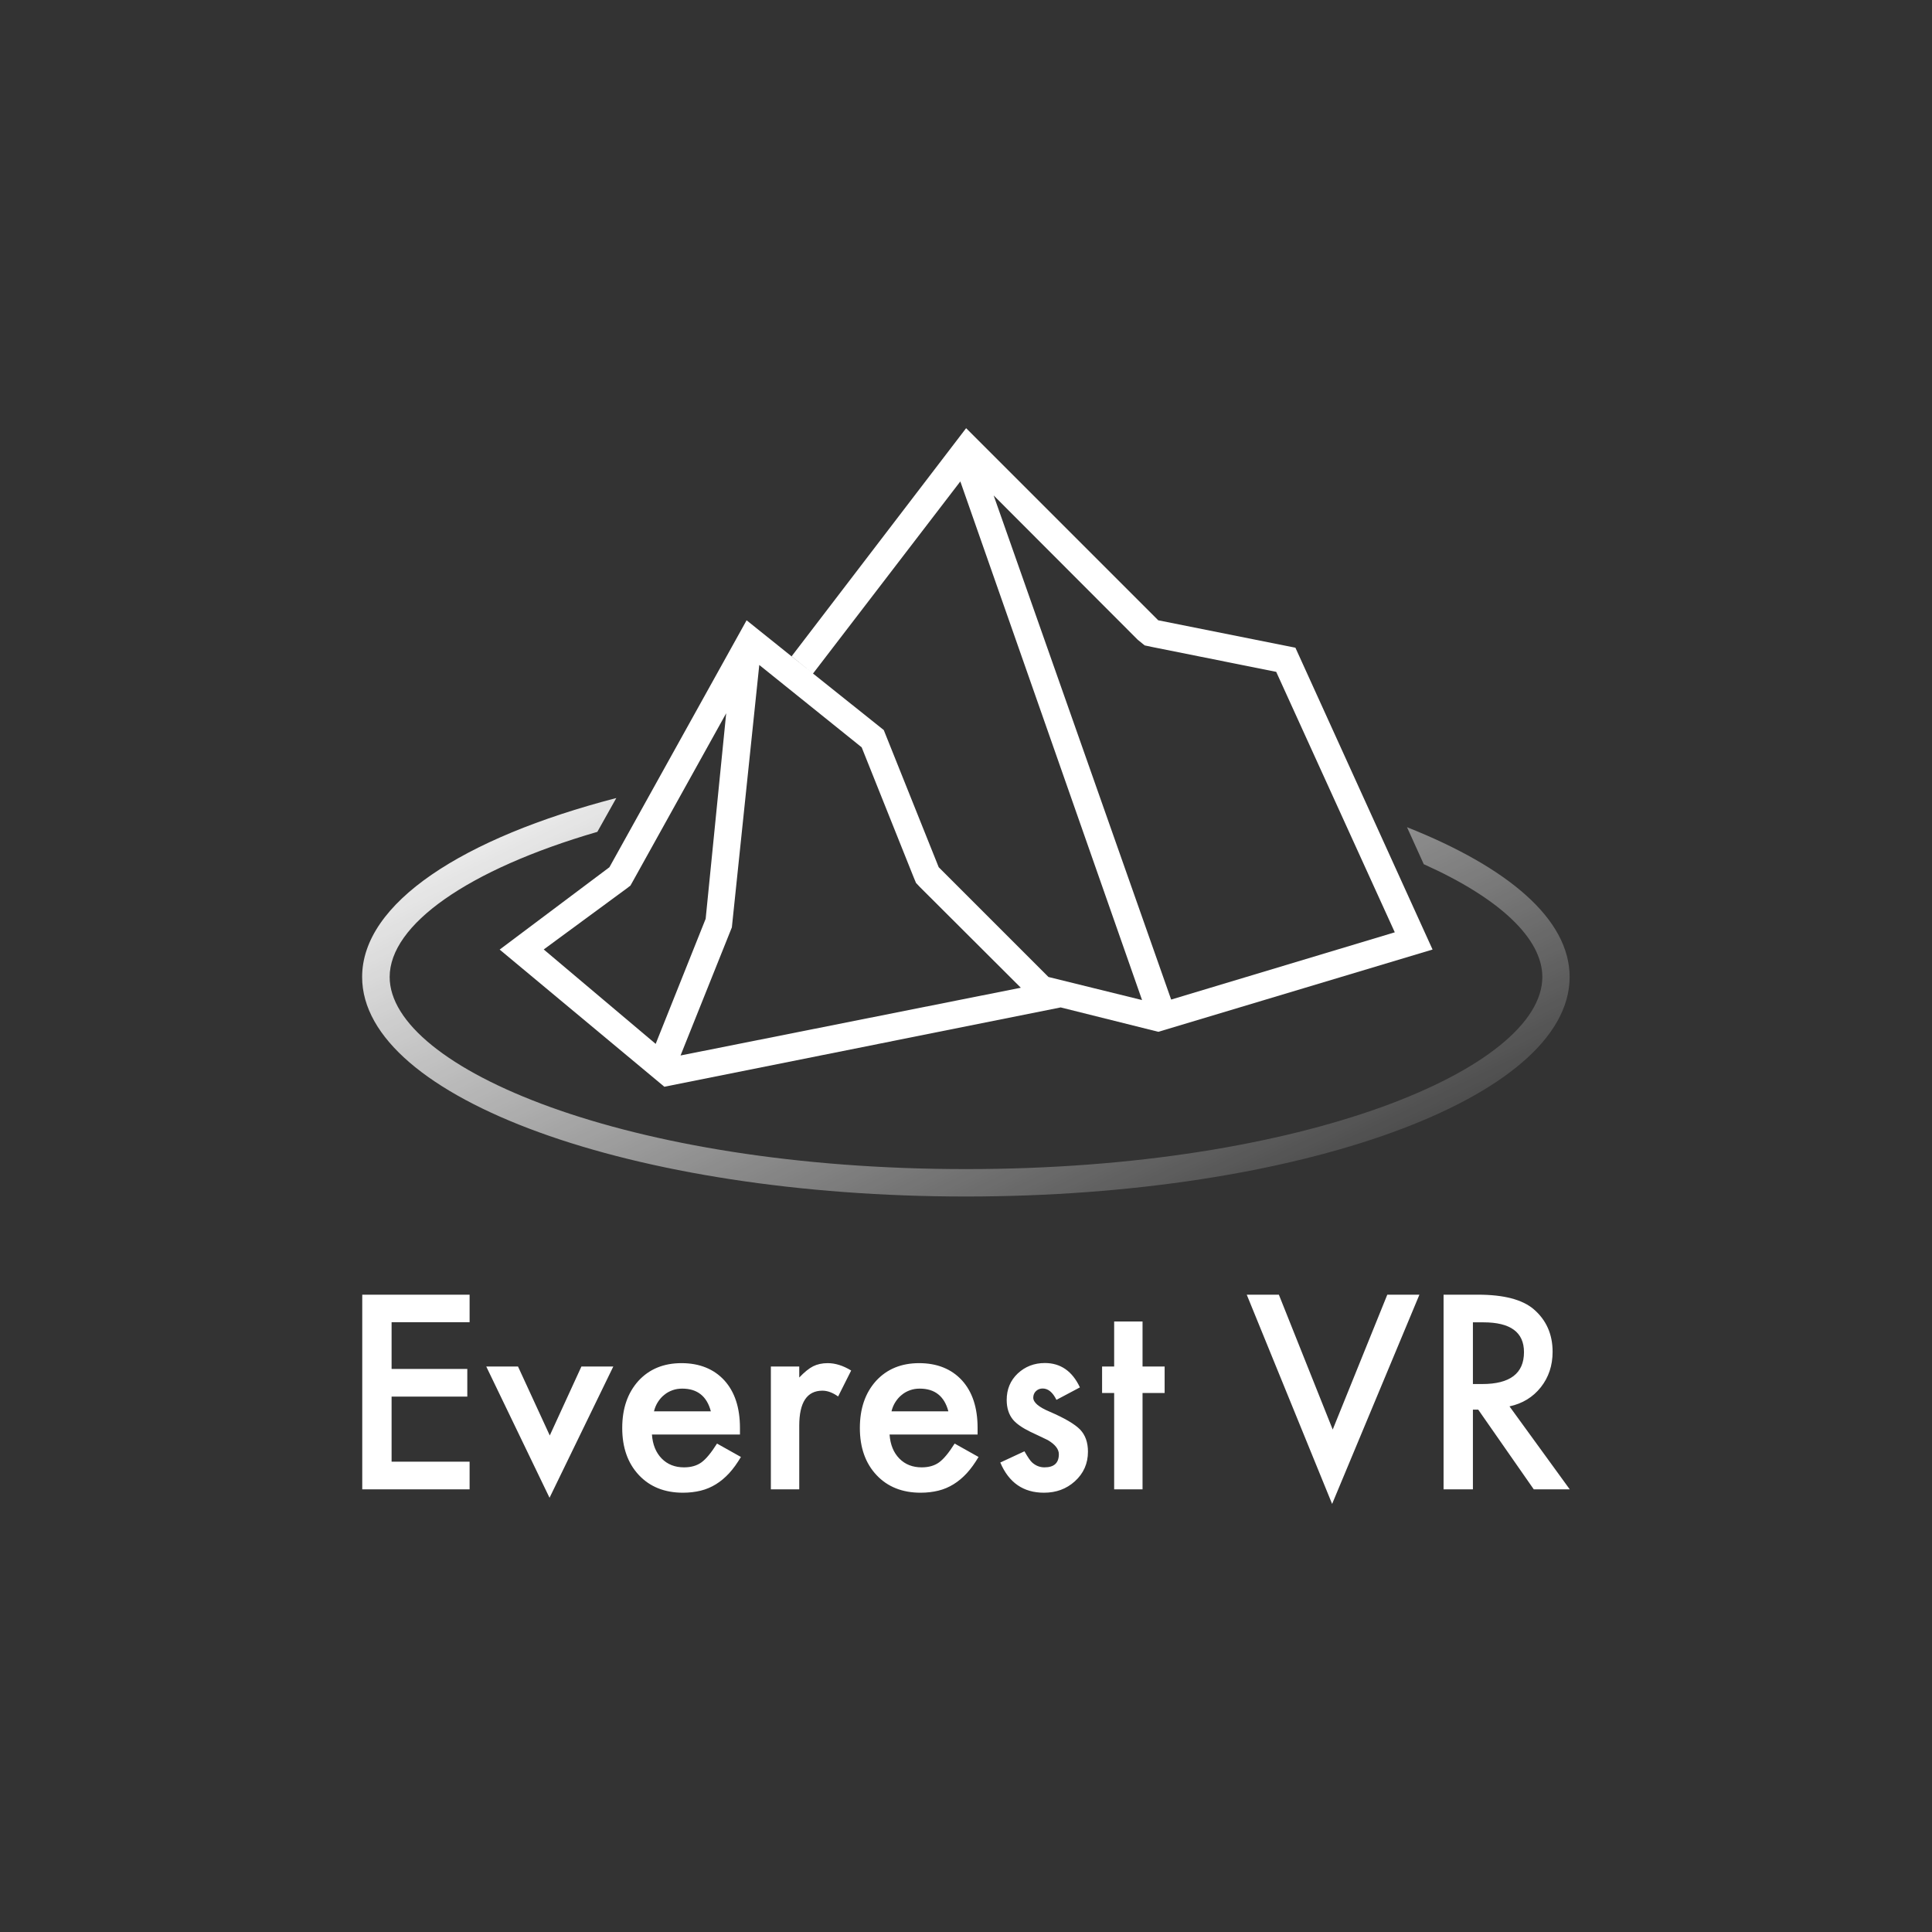
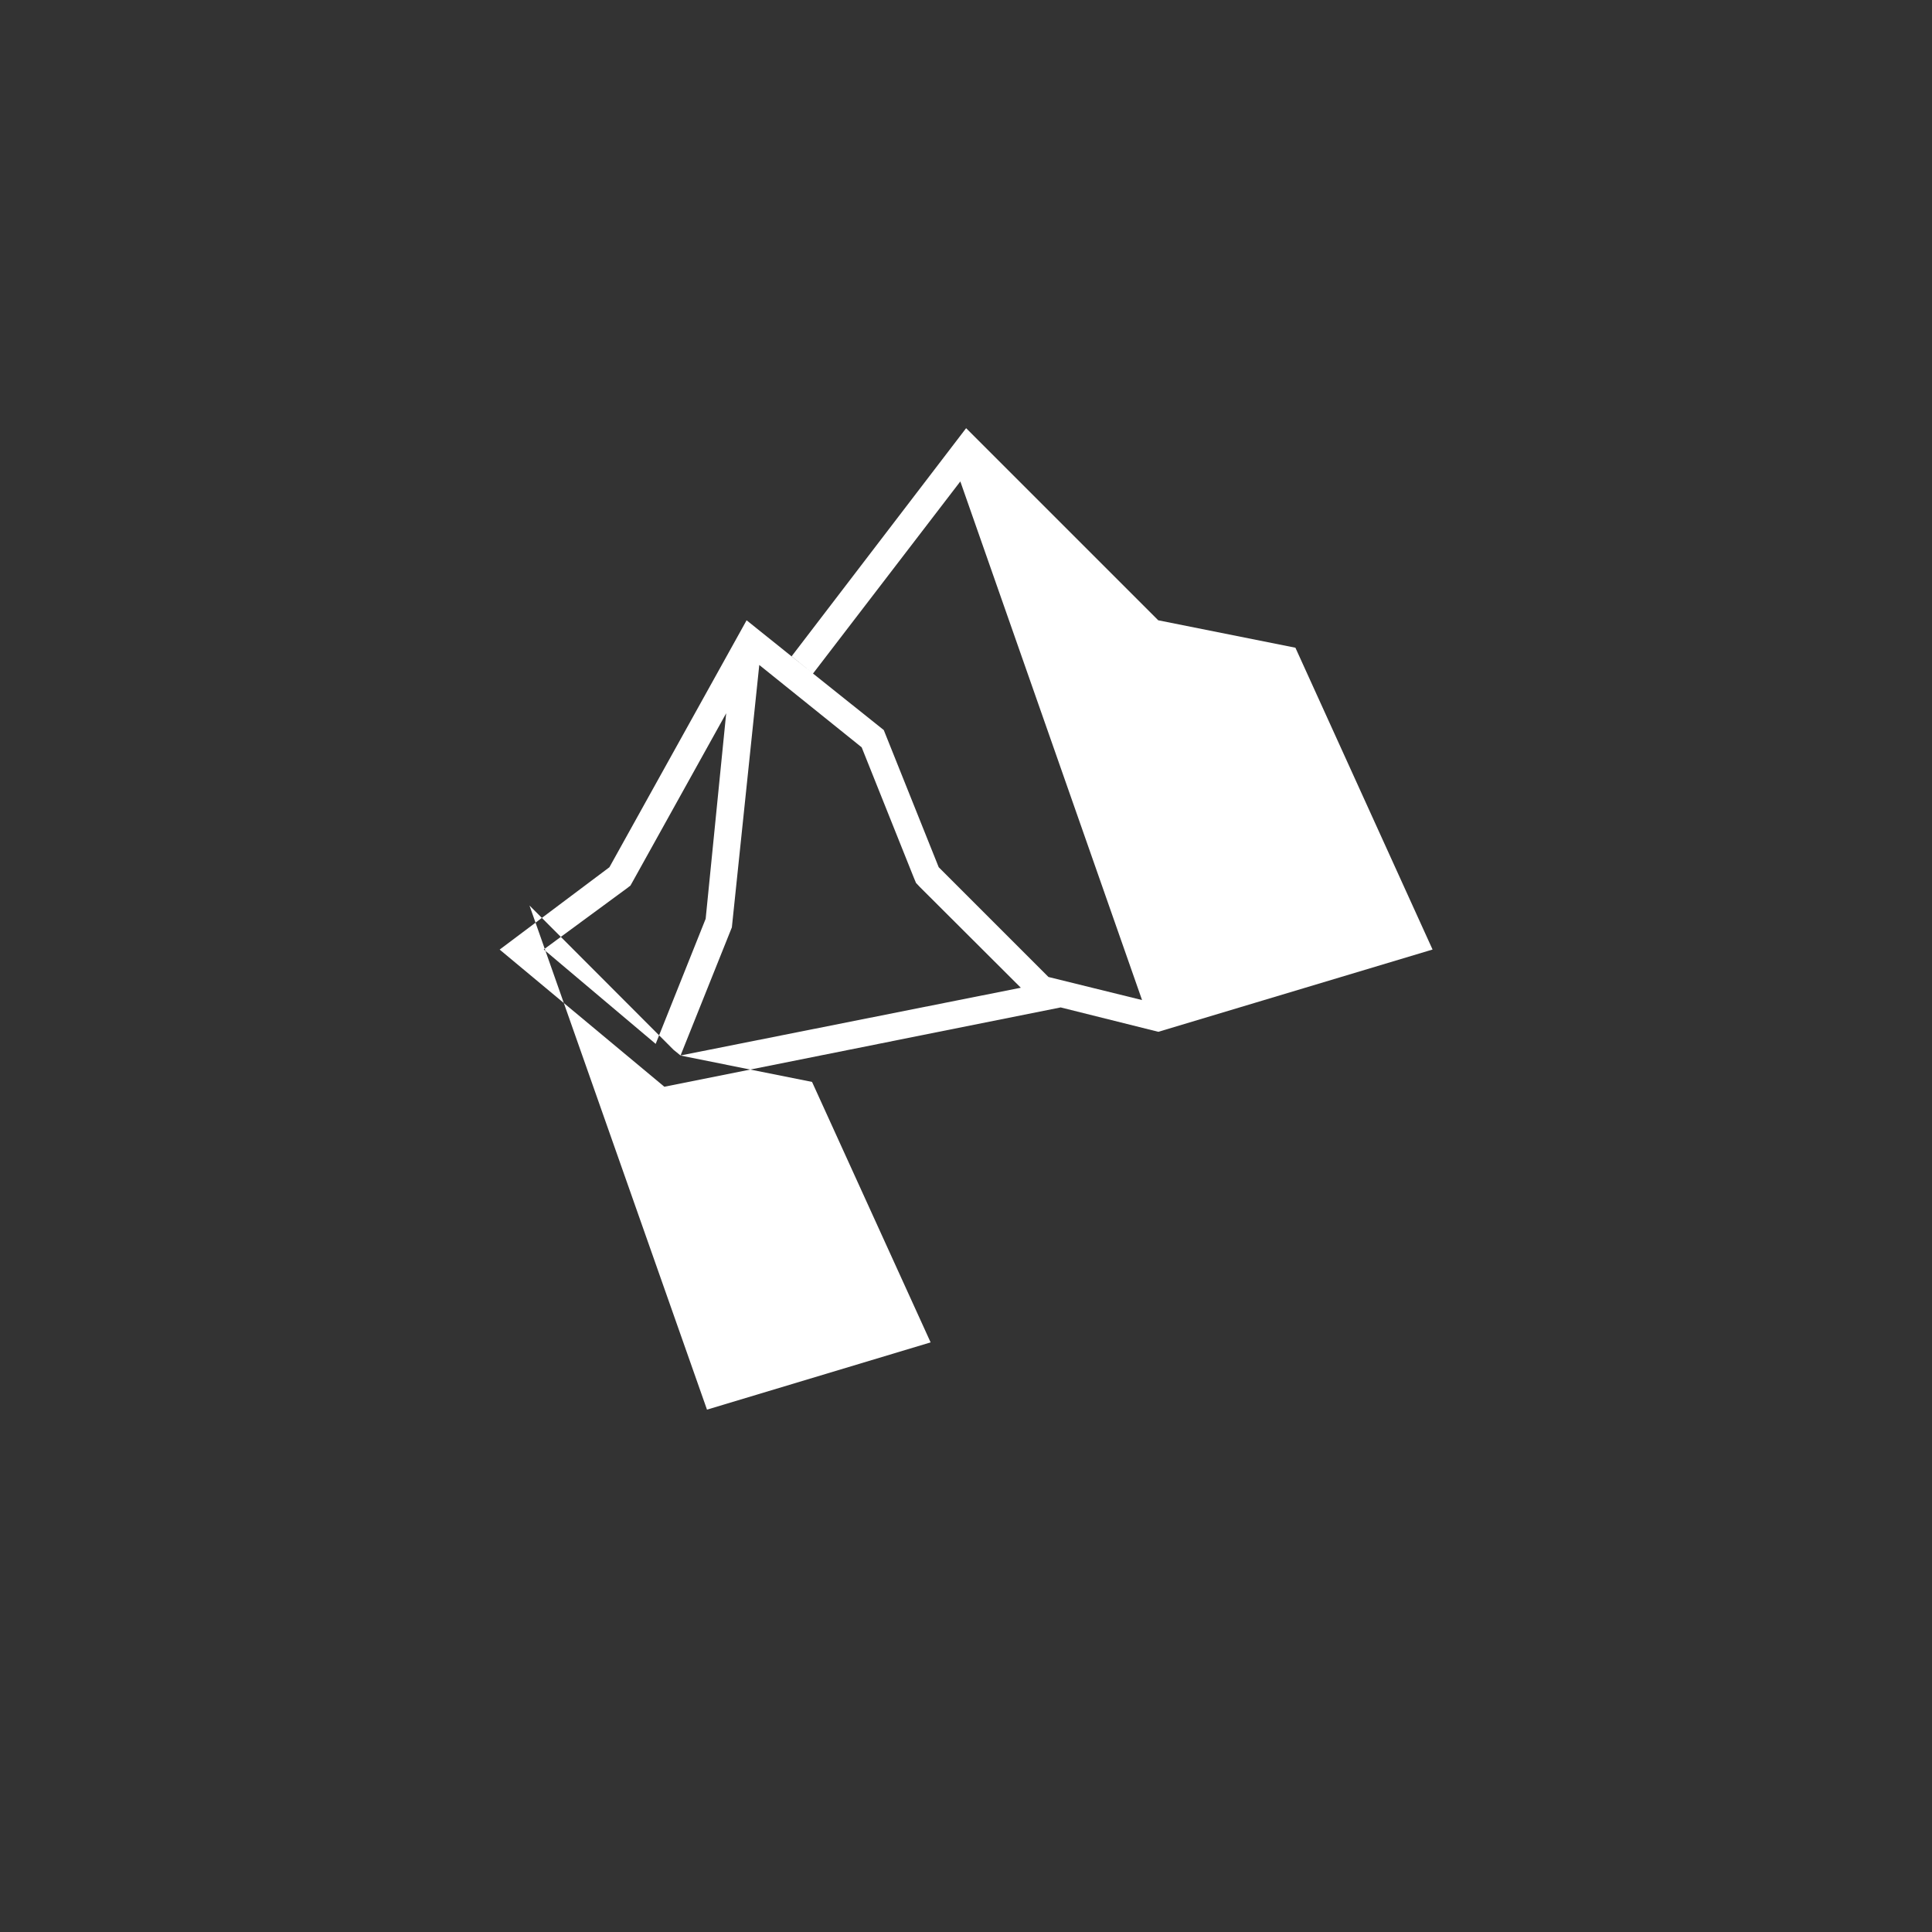
<svg xmlns="http://www.w3.org/2000/svg" id="Layer_1" data-name="Layer 1" viewBox="0 0 160 160">
  <rect x="0" y="0" width="160" height="160" fill="#333333" stroke="none" />
  <defs>
    <linearGradient id="linear-gradient" x1="92.84" x2="64.83" y1="107.41" y2="49.61" gradientUnits="userSpaceOnUse">
      <stop offset="0" stop-color="#fff" stop-opacity=".1" />
      <stop offset="1" stop-color="#fff" />
    </linearGradient>
    <style>.cls-2{stroke-width:0;fill:#fff}</style>
  </defs>
-   <path d="m118.64 78.64-11.36-25-11.36-2.27-15.91-15.91-14.45 18.89 1.77 1.43 12.2-15.91 15.05 42.95-7.75-1.91-9.09-9.09-4.55-11.36-5.86-4.68-5.5-4.41-11.36 20.45-9.09 6.82L55.02 90l32.82-6.57 8.09 2.02 22.73-6.82zm-66.82-5 .39-.3.23-.41 7.7-13.86-1.7 17.02-4.14 10.36-9.27-7.82 6.8-5zm4.54 13.77 4.25-10.61 2.27-21.73 8.48 6.82 4.32 10.8.18.43.32.34 8.36 8.34-28.18 5.61zM94.8 53.45l.66.14 10.23 2.05 9.82 21.57-18.52 5.57-14.7-41.75 11.93 11.95.59.48z" class="cls-2" />
-   <path fill="url(#linear-gradient)" stroke-width="0" d="m116.52 68.5 1.39 3.07c6.25 2.8 9.82 6.14 9.82 9.34 0 7.52-19.59 15.91-47.73 15.91s-47.73-8.39-47.73-15.91c0-4.32 6.45-8.89 17.2-12.02l1.57-2.8c-12.73 3.3-21.05 8.7-21.05 14.82 0 10.05 22.39 18.18 50 18.18s50-8.14 50-18.18c0-4.8-5.11-9.09-13.48-12.41z" />
-   <path d="M38.89 109.5h-6.46v3.87h6.27v2.29h-6.27v5.39h6.46v2.29H30v-16.12h8.89v2.29zm4.01 3.67 2.63 5.71 2.62-5.71h2.64l-5.28 10.87-5.24-10.87h2.63zm18.38 5.63h-7.29c.06.84.33 1.5.81 1.99.48.49 1.1.73 1.85.73.58 0 1.07-.14 1.45-.42.38-.28.8-.79 1.28-1.55l1.98 1.11c-.31.52-.63.97-.97 1.34-.34.37-.71.68-1.1.92-.39.24-.81.42-1.26.53-.45.11-.94.17-1.47.17-1.52 0-2.74-.49-3.65-1.46-.92-.98-1.38-2.28-1.38-3.9s.45-2.91 1.34-3.9c.9-.98 2.09-1.47 3.57-1.47s2.68.48 3.55 1.43c.86.95 1.29 2.26 1.29 3.94v.55zm-2.41-1.92c-.33-1.25-1.12-1.88-2.37-1.88-.29 0-.55.04-.8.13s-.48.21-.68.38c-.21.16-.38.36-.53.59s-.26.49-.33.78h4.72zm4.97-3.71h2.35v.91c.43-.45.81-.76 1.15-.93.34-.17.74-.26 1.21-.26.62 0 1.27.2 1.94.61l-1.08 2.15c-.45-.32-.88-.48-1.3-.48-1.28 0-1.92.97-1.92 2.9v5.27h-2.35v-10.17zm17.12 5.63h-7.29c.06.84.33 1.5.81 1.99.48.49 1.1.73 1.85.73.58 0 1.07-.14 1.45-.42.38-.28.8-.79 1.28-1.55l1.98 1.11c-.31.52-.63.97-.97 1.34-.34.37-.71.68-1.1.92-.39.24-.81.42-1.26.53-.45.11-.94.17-1.47.17-1.52 0-2.74-.49-3.65-1.46-.92-.98-1.38-2.28-1.38-3.9s.45-2.91 1.34-3.9c.9-.98 2.09-1.47 3.57-1.47s2.68.48 3.55 1.43c.86.95 1.29 2.26 1.29 3.94v.55zm-2.42-1.92c-.33-1.25-1.12-1.88-2.37-1.88-.29 0-.55.04-.8.13s-.48.21-.68.38c-.21.16-.38.36-.53.59s-.26.49-.33.78h4.72zm10.89-1.98-1.94 1.03c-.31-.63-.69-.94-1.14-.94-.22 0-.4.07-.55.21-.15.14-.23.33-.23.55 0 .39.45.78 1.36 1.16 1.25.54 2.08 1.03 2.52 1.48.43.45.65 1.06.65 1.83 0 .98-.36 1.8-1.09 2.46-.7.63-1.55.94-2.55.94-1.71 0-2.91-.83-3.62-2.5l2-.93c.28.49.49.8.64.93.29.26.63.4 1.02.4.79 0 1.19-.36 1.19-1.09 0-.42-.31-.81-.92-1.17-.24-.12-.47-.23-.71-.34-.24-.11-.48-.23-.72-.34-.68-.33-1.16-.67-1.44-1-.35-.42-.53-.97-.53-1.64 0-.88.3-1.61.91-2.19.62-.58 1.37-.87 2.25-.87 1.3 0 2.27.67 2.9 2.01zm5.19.46v7.98h-2.35v-7.98h-1v-2.19h1v-3.73h2.35v3.73h1.83v2.19h-1.83zm11.29-8.14 4.46 11.17 4.52-11.17h2.66l-7.23 17.33-7.07-17.33h2.66zm19.1 9.25 4.99 6.87h-2.98l-4.6-6.6h-.44v6.6h-2.43v-16.12h2.85c2.13 0 3.67.4 4.61 1.2 1.04.89 1.57 2.07 1.57 3.53 0 1.14-.33 2.12-.98 2.94-.65.82-1.52 1.35-2.59 1.58zm-3.03-1.85h.77c2.3 0 3.46-.88 3.46-2.64 0-1.65-1.12-2.47-3.36-2.47h-.87v5.12z" class="cls-2" />
+   <path d="m118.64 78.64-11.36-25-11.36-2.27-15.91-15.91-14.45 18.89 1.77 1.43 12.2-15.91 15.05 42.95-7.75-1.91-9.09-9.09-4.55-11.36-5.86-4.68-5.5-4.41-11.36 20.45-9.09 6.82L55.02 90l32.82-6.57 8.09 2.02 22.73-6.82zm-66.82-5 .39-.3.23-.41 7.7-13.86-1.7 17.02-4.14 10.36-9.27-7.82 6.8-5zm4.54 13.77 4.25-10.61 2.27-21.73 8.48 6.82 4.32 10.8.18.43.32.34 8.36 8.34-28.18 5.61zl.66.14 10.23 2.05 9.82 21.57-18.52 5.57-14.7-41.75 11.93 11.95.59.48z" class="cls-2" />
</svg>